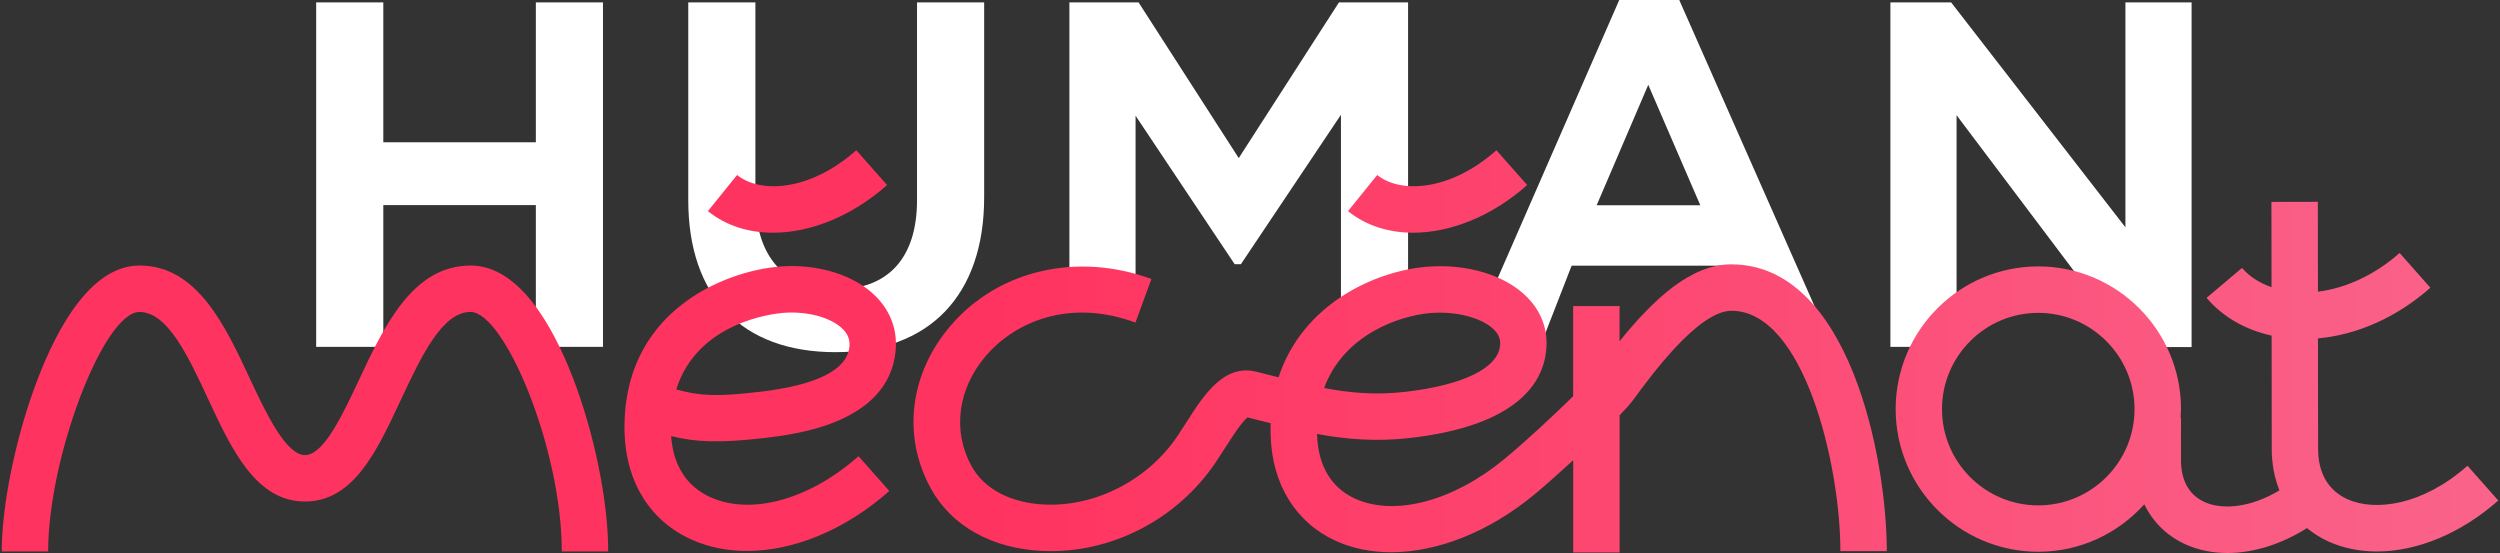
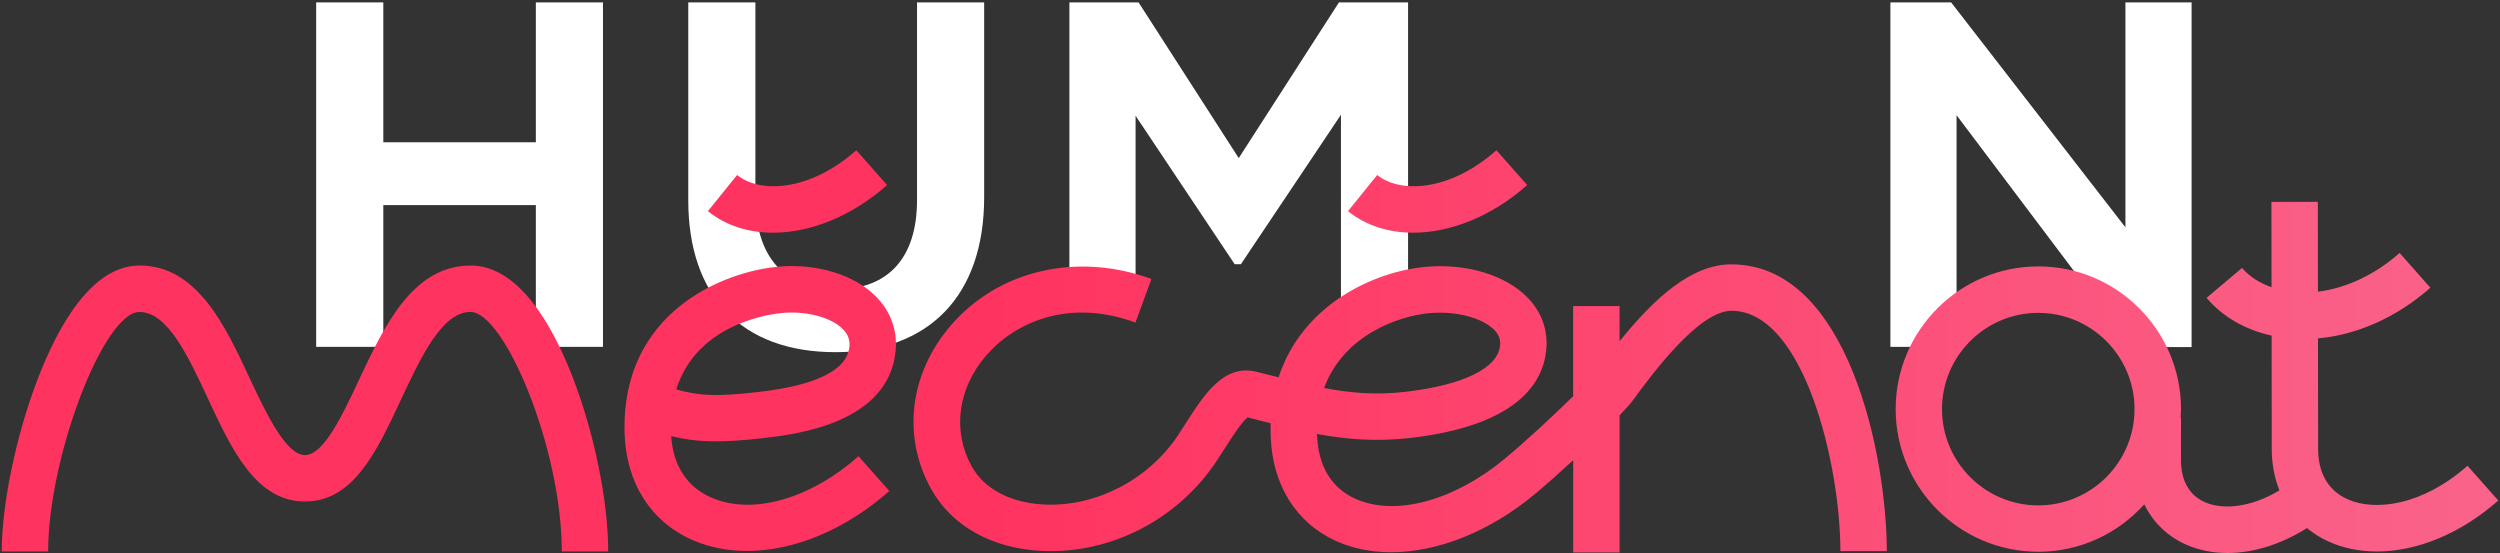
<svg xmlns="http://www.w3.org/2000/svg" width="434" height="96" viewBox="0 0 434 96" fill="none">
  <rect x="0" y="0" width="434" height="96" fill="#333333" stroke="none" />
  <path d="M93.023 24.7H66.543V0.416H54.889V60.214H66.543V35.605H93.023V60.214H104.677V0.416H93.023V24.7Z" fill="white" />
  <path d="M159.196 34.739C159.196 44.73 154.229 50.231 145.208 50.231C136.187 50.231 131.136 44.584 131.136 34.323V0.416H119.483V34.739C119.483 51.512 128.801 61.136 145.041 61.136C161.282 61.136 170.85 51.332 170.85 34.24V0.416H159.196V34.739Z" fill="white" />
  <path d="M215.045 27.443L197.655 0.416H185.648V52.566L197.135 52.468V20.092L214.339 45.866H215.419L232.789 19.919V60.214L244.442 53.937V0.416H232.442L215.045 27.443Z" fill="white" />
  <path d="M368.974 0.416V39.464L338.717 0.416H328.172V60.214H339.66V20.002L369.992 60.256H380.461V0.416H368.974Z" fill="white" />
-   <path d="M291.522 0H281.101L258.272 52.247L264.231 60.201L267.335 60.256L272.836 46.115H299.531L303.425 53.473L318.141 60.256L291.702 0.416L291.522 0ZM295.18 35.633H277.18L286.138 14.723L295.173 35.633H295.18Z" fill="white" />
  <path fill-rule="evenodd" clip-rule="evenodd" d="M148.652 26.085L153.994 32.12V32.127C147.869 37.552 140.671 40.4 134.193 40.4C129.946 40.4 126.01 39.173 122.893 36.651L127.957 30.381C131.969 33.623 140.588 33.229 148.652 26.085ZM300.583 45.887C293.599 45.887 287.155 51.81 281.155 59.245V53.134H273.098V68.785C269.772 72.055 265.033 76.469 261.292 79.579C252.417 86.965 242.197 89.709 235.262 86.577C231.084 84.686 228.791 80.813 228.638 75.374V75.332C233.474 76.24 238.823 76.732 244.934 76.018C263.336 73.864 267.867 66.526 268.428 60.755C268.768 57.298 267.617 54.124 265.109 51.589C261.326 47.75 254.634 45.727 247.678 46.309C238.608 47.065 226.096 52.829 221.959 65.501C220.636 65.161 219.334 64.829 218.024 64.517C212.431 63.188 208.982 68.581 205.935 73.345L205.927 73.358L205.842 73.49C205.371 74.231 204.893 74.981 204.403 75.706C199.29 83.307 190.234 87.99 181.366 87.589C175.498 87.332 170.876 84.914 168.68 80.951C165.299 74.847 166.248 67.496 171.147 61.773C175.969 56.148 185.315 51.665 197.114 55.995L199.886 48.429C186.978 43.711 173.294 46.884 165.029 56.536C157.879 64.884 156.576 75.734 161.627 84.859C165.209 91.337 172.283 95.272 181.013 95.646C192.791 96.159 204.341 90.242 211.082 80.21C211.636 79.385 212.176 78.54 212.71 77.702C213.798 75.997 215.571 73.219 216.583 72.464C217.754 72.748 218.925 73.046 220.11 73.351L220.588 73.475C220.56 74.168 220.56 74.875 220.588 75.603C220.823 84.09 224.966 90.769 231.95 93.921C234.846 95.231 238.082 95.868 241.497 95.868C249.541 95.868 258.569 92.335 266.453 85.773C268.338 84.207 270.714 82.094 273.105 79.898V95.903H281.162V72.097C282.243 70.974 283.082 70.032 283.525 69.422C286.622 65.189 294.86 53.951 300.583 53.951C313.172 53.951 319.49 80.695 319.49 95.674H327.548C327.548 79.434 320.959 45.894 300.583 45.894V45.887ZM248.35 54.346C252.798 53.979 257.322 55.171 259.38 57.249C260.197 58.081 260.516 58.919 260.412 59.979C260.031 63.914 254.052 66.845 244.005 68.016C238.788 68.632 234.188 68.189 229.865 67.358C233.232 58.191 242.758 54.81 248.357 54.339L248.35 54.346ZM62.34 65.902C66.703 56.616 71.643 46.101 81.689 46.101L81.682 46.094C90.093 46.094 95.933 56.549 99.349 65.314C103.139 75.041 105.585 86.979 105.585 95.729H97.527C97.527 77.778 87.557 54.152 81.682 54.152C76.751 54.152 73.129 61.869 69.625 69.334L69.619 69.346L69.378 69.859C65.371 78.405 61.311 87.062 52.95 87.062C44.421 87.062 40.188 77.986 36.1 69.2L36.096 69.193C32.654 61.803 29.093 54.159 24.211 54.159C17.989 54.159 8.358 79.413 8.358 95.736H0.301C0.301 87.561 2.802 75.533 6.543 65.799C9.987 56.812 15.855 46.094 24.218 46.094C34.23 46.094 39.1 56.55 43.401 65.781L43.409 65.799C46.291 71.986 49.707 79.004 52.95 79.004C56.192 79.004 59.455 72.055 62.331 65.923L62.34 65.902ZM108.426 75.138C107.837 54.131 125.705 47.085 135.238 46.288L135.232 46.281C141.89 45.72 148.354 47.716 152.068 51.478C154.645 54.097 155.823 57.367 155.476 60.942C154.251 73.504 138.095 75.4 132.773 76.024L132.765 76.025C124.818 76.953 120.772 76.752 116.511 75.706C116.871 80.875 119.276 84.561 123.516 86.397C130.61 89.473 140.636 86.646 149.04 79.198L154.382 85.233C146.753 91.995 137.788 95.646 129.668 95.646C126.363 95.646 123.197 95.036 120.315 93.789C113.005 90.623 108.668 83.826 108.426 75.138ZM117.398 67.607C121.493 68.743 124.5 68.889 131.837 68.023V68.03C141.814 66.859 147.065 64.219 147.46 60.173C147.571 59.002 147.211 58.039 146.331 57.145C144.315 55.101 140.123 53.972 135.904 54.318C134.172 54.464 121.035 55.94 117.398 67.607ZM265.118 32.12L259.776 26.085C251.711 33.229 243.099 33.623 239.081 30.381L234.016 36.651C237.134 39.173 241.069 40.4 245.316 40.4C251.794 40.4 258.993 37.552 265.118 32.127V32.12ZM407.53 86.668C412.242 88.794 420.5 87.811 428.35 80.862L428.357 80.855L433.699 86.889C427.207 92.64 419.579 95.737 412.63 95.737C409.664 95.737 406.817 95.176 404.233 94.012C402.847 93.388 401.607 92.584 400.491 91.677C396.009 94.504 391.186 96 386.69 96C384.189 96 381.792 95.543 379.602 94.587C376.263 93.132 373.768 90.679 372.251 87.547C367.713 92.591 361.159 95.785 353.856 95.785C340.2 95.785 329.087 84.672 329.087 71.016C329.087 57.36 340.2 46.247 353.856 46.247C367.512 46.247 378.625 57.36 378.625 71.016C378.625 71.375 378.602 71.727 378.578 72.079C378.568 72.23 378.557 72.382 378.549 72.534H378.625C378.625 72.534 378.604 79.261 378.625 80.21C378.708 83.626 380.156 86.044 382.817 87.201C385.824 88.51 390.66 88.171 395.711 85.129C394.845 82.961 394.373 80.536 394.373 77.903C394.373 76.857 394.367 67.788 394.353 58.261C389.773 57.25 385.838 54.998 383.059 51.707L389.219 46.511C390.494 48.028 392.274 49.13 394.339 49.857C394.325 41.751 394.318 35.051 394.318 35.051L402.376 35.037C402.376 35.037 402.383 42.18 402.397 50.633C407.302 50.023 412.29 47.702 416.572 43.912L421.914 49.947C416.149 55.053 409.228 58.13 402.403 58.746C402.408 64.933 402.416 70.871 402.42 74.478C402.423 76.32 402.424 77.554 402.424 77.903C402.424 82.136 404.191 85.164 407.53 86.668ZM337.131 71.023C337.131 80.238 344.628 87.734 353.842 87.734C363.057 87.734 370.554 80.238 370.554 71.023C370.554 61.809 363.057 54.312 353.842 54.312C344.628 54.312 337.131 61.809 337.131 71.023Z" fill="url(#paint0_linear_858_14151)" />
  <defs>
    <linearGradient id="paint0_linear_858_14151" x1="171.379" y1="61.043" x2="466.359" y2="61.043" gradientUnits="userSpaceOnUse">
      <stop stop-color="#FF335F" />
      <stop offset="1" stop-color="#F96990" />
    </linearGradient>
  </defs>
</svg>